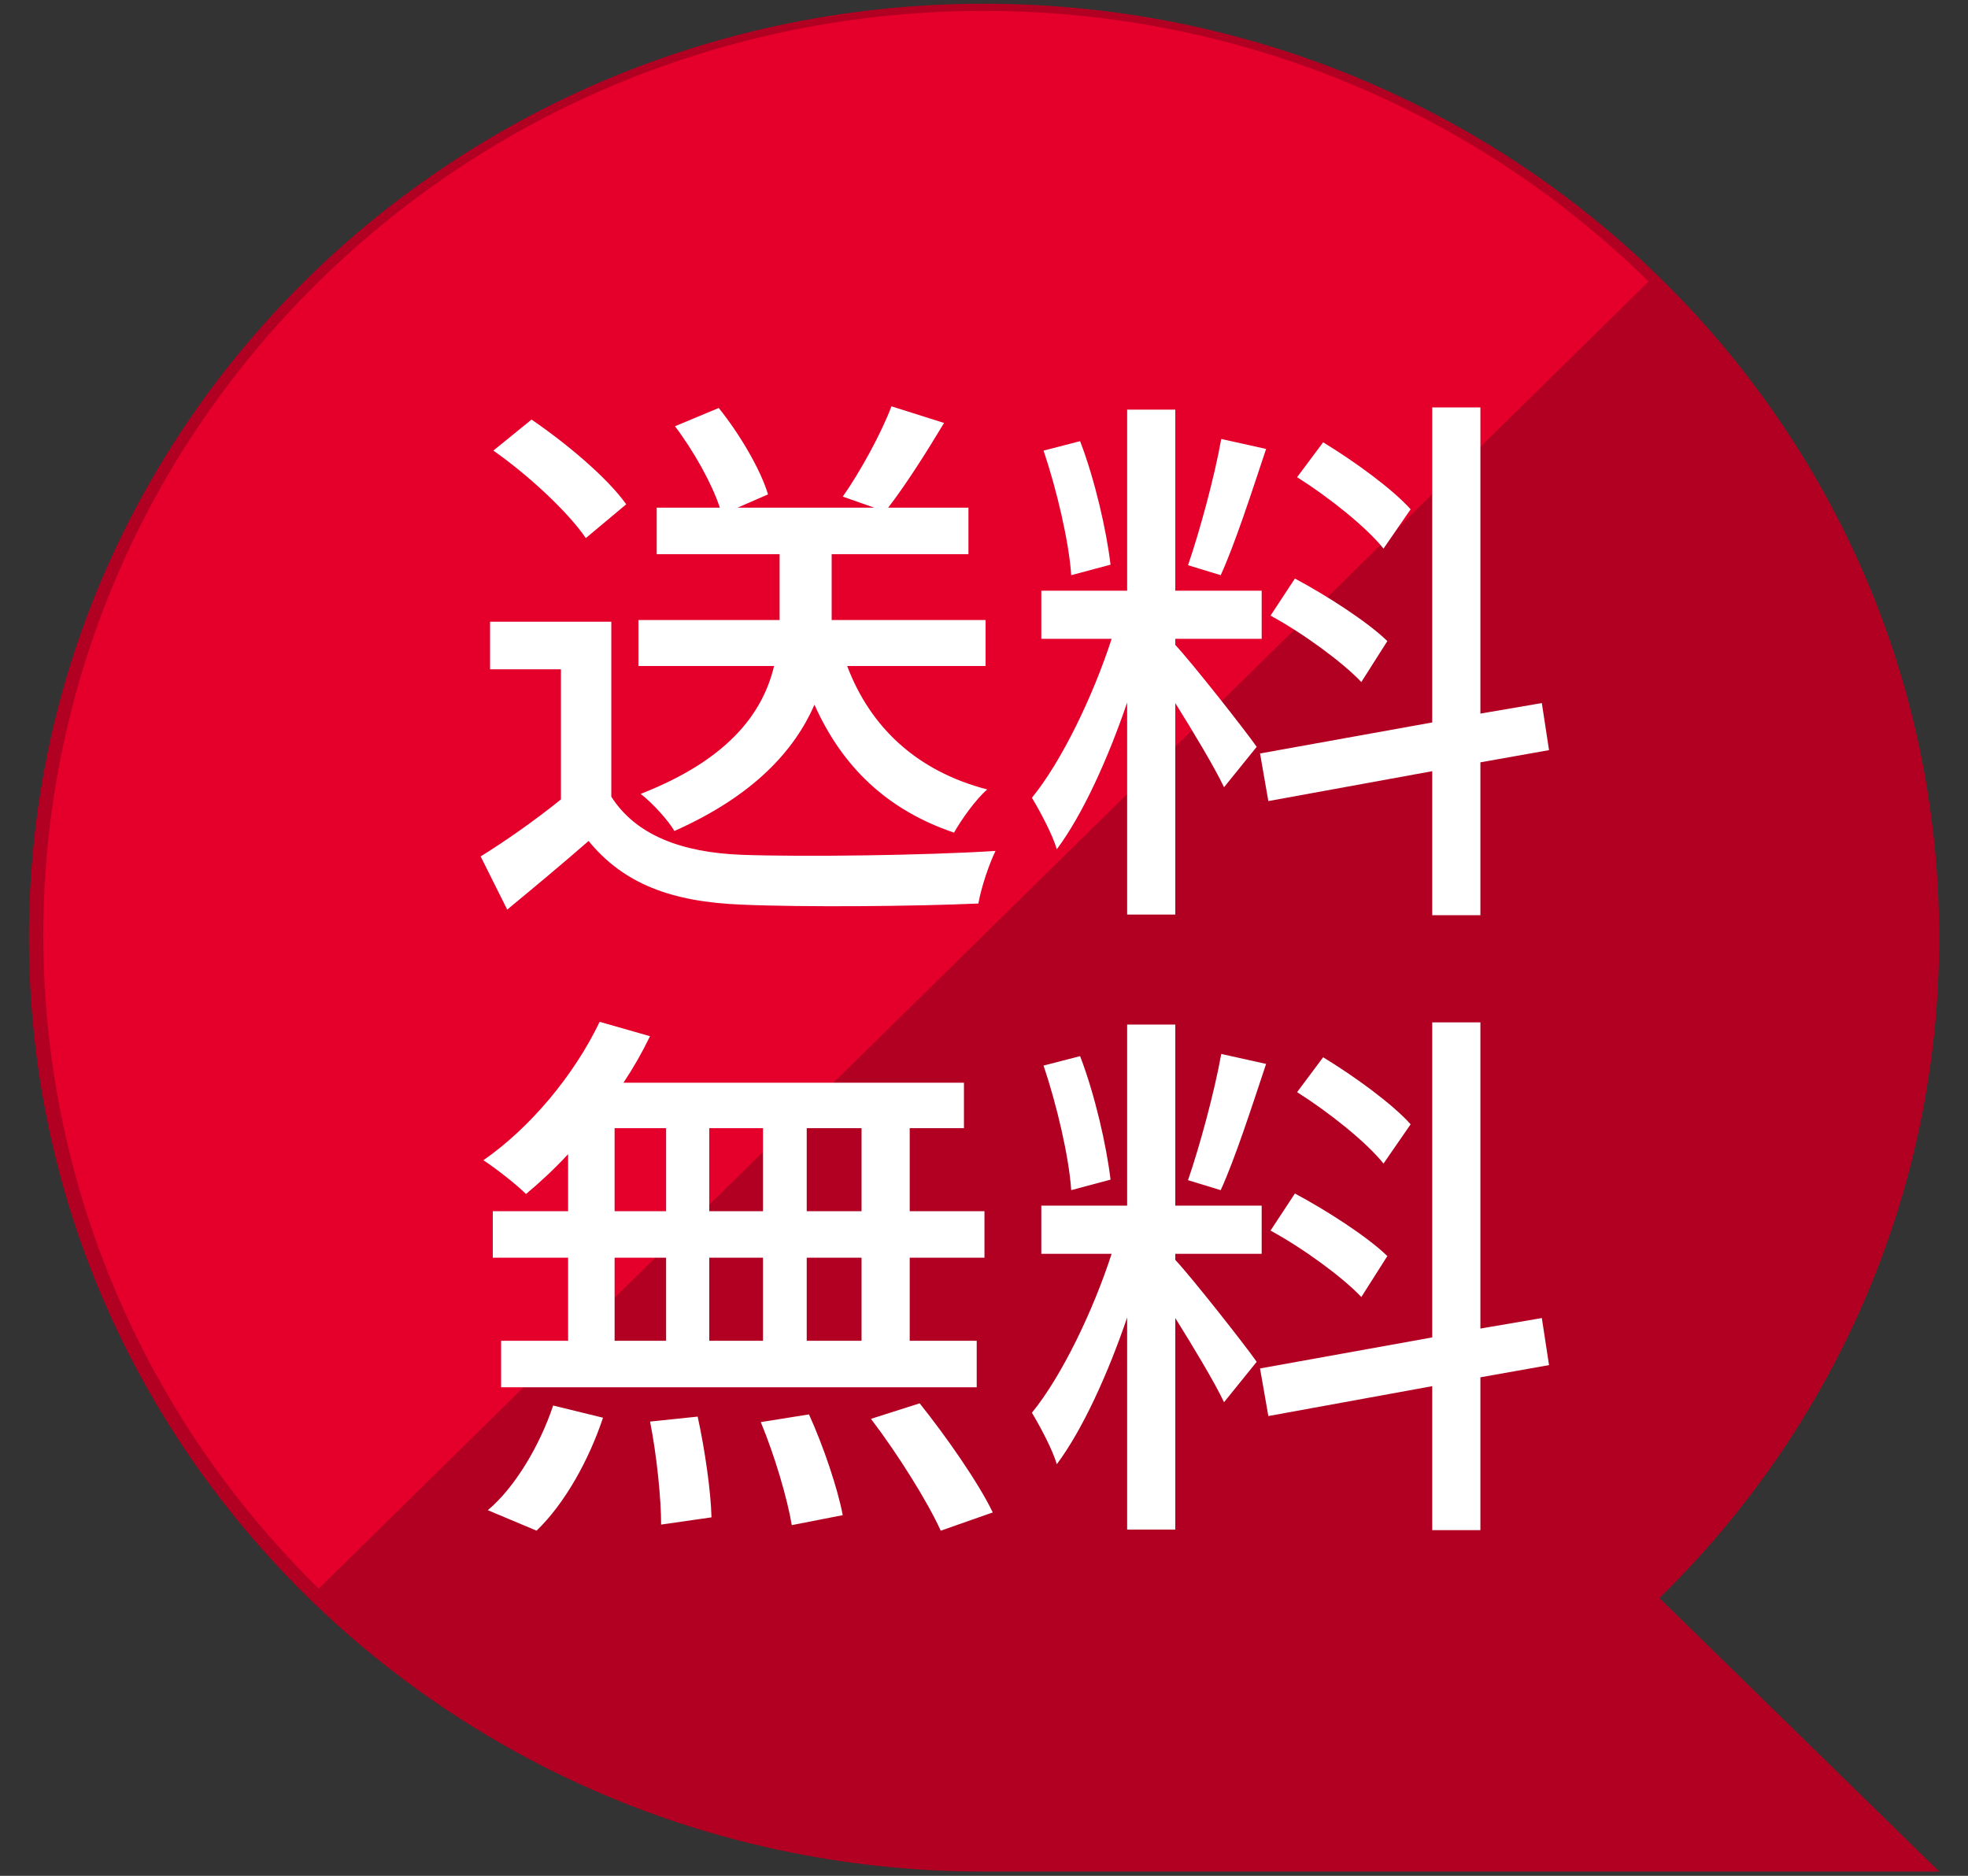
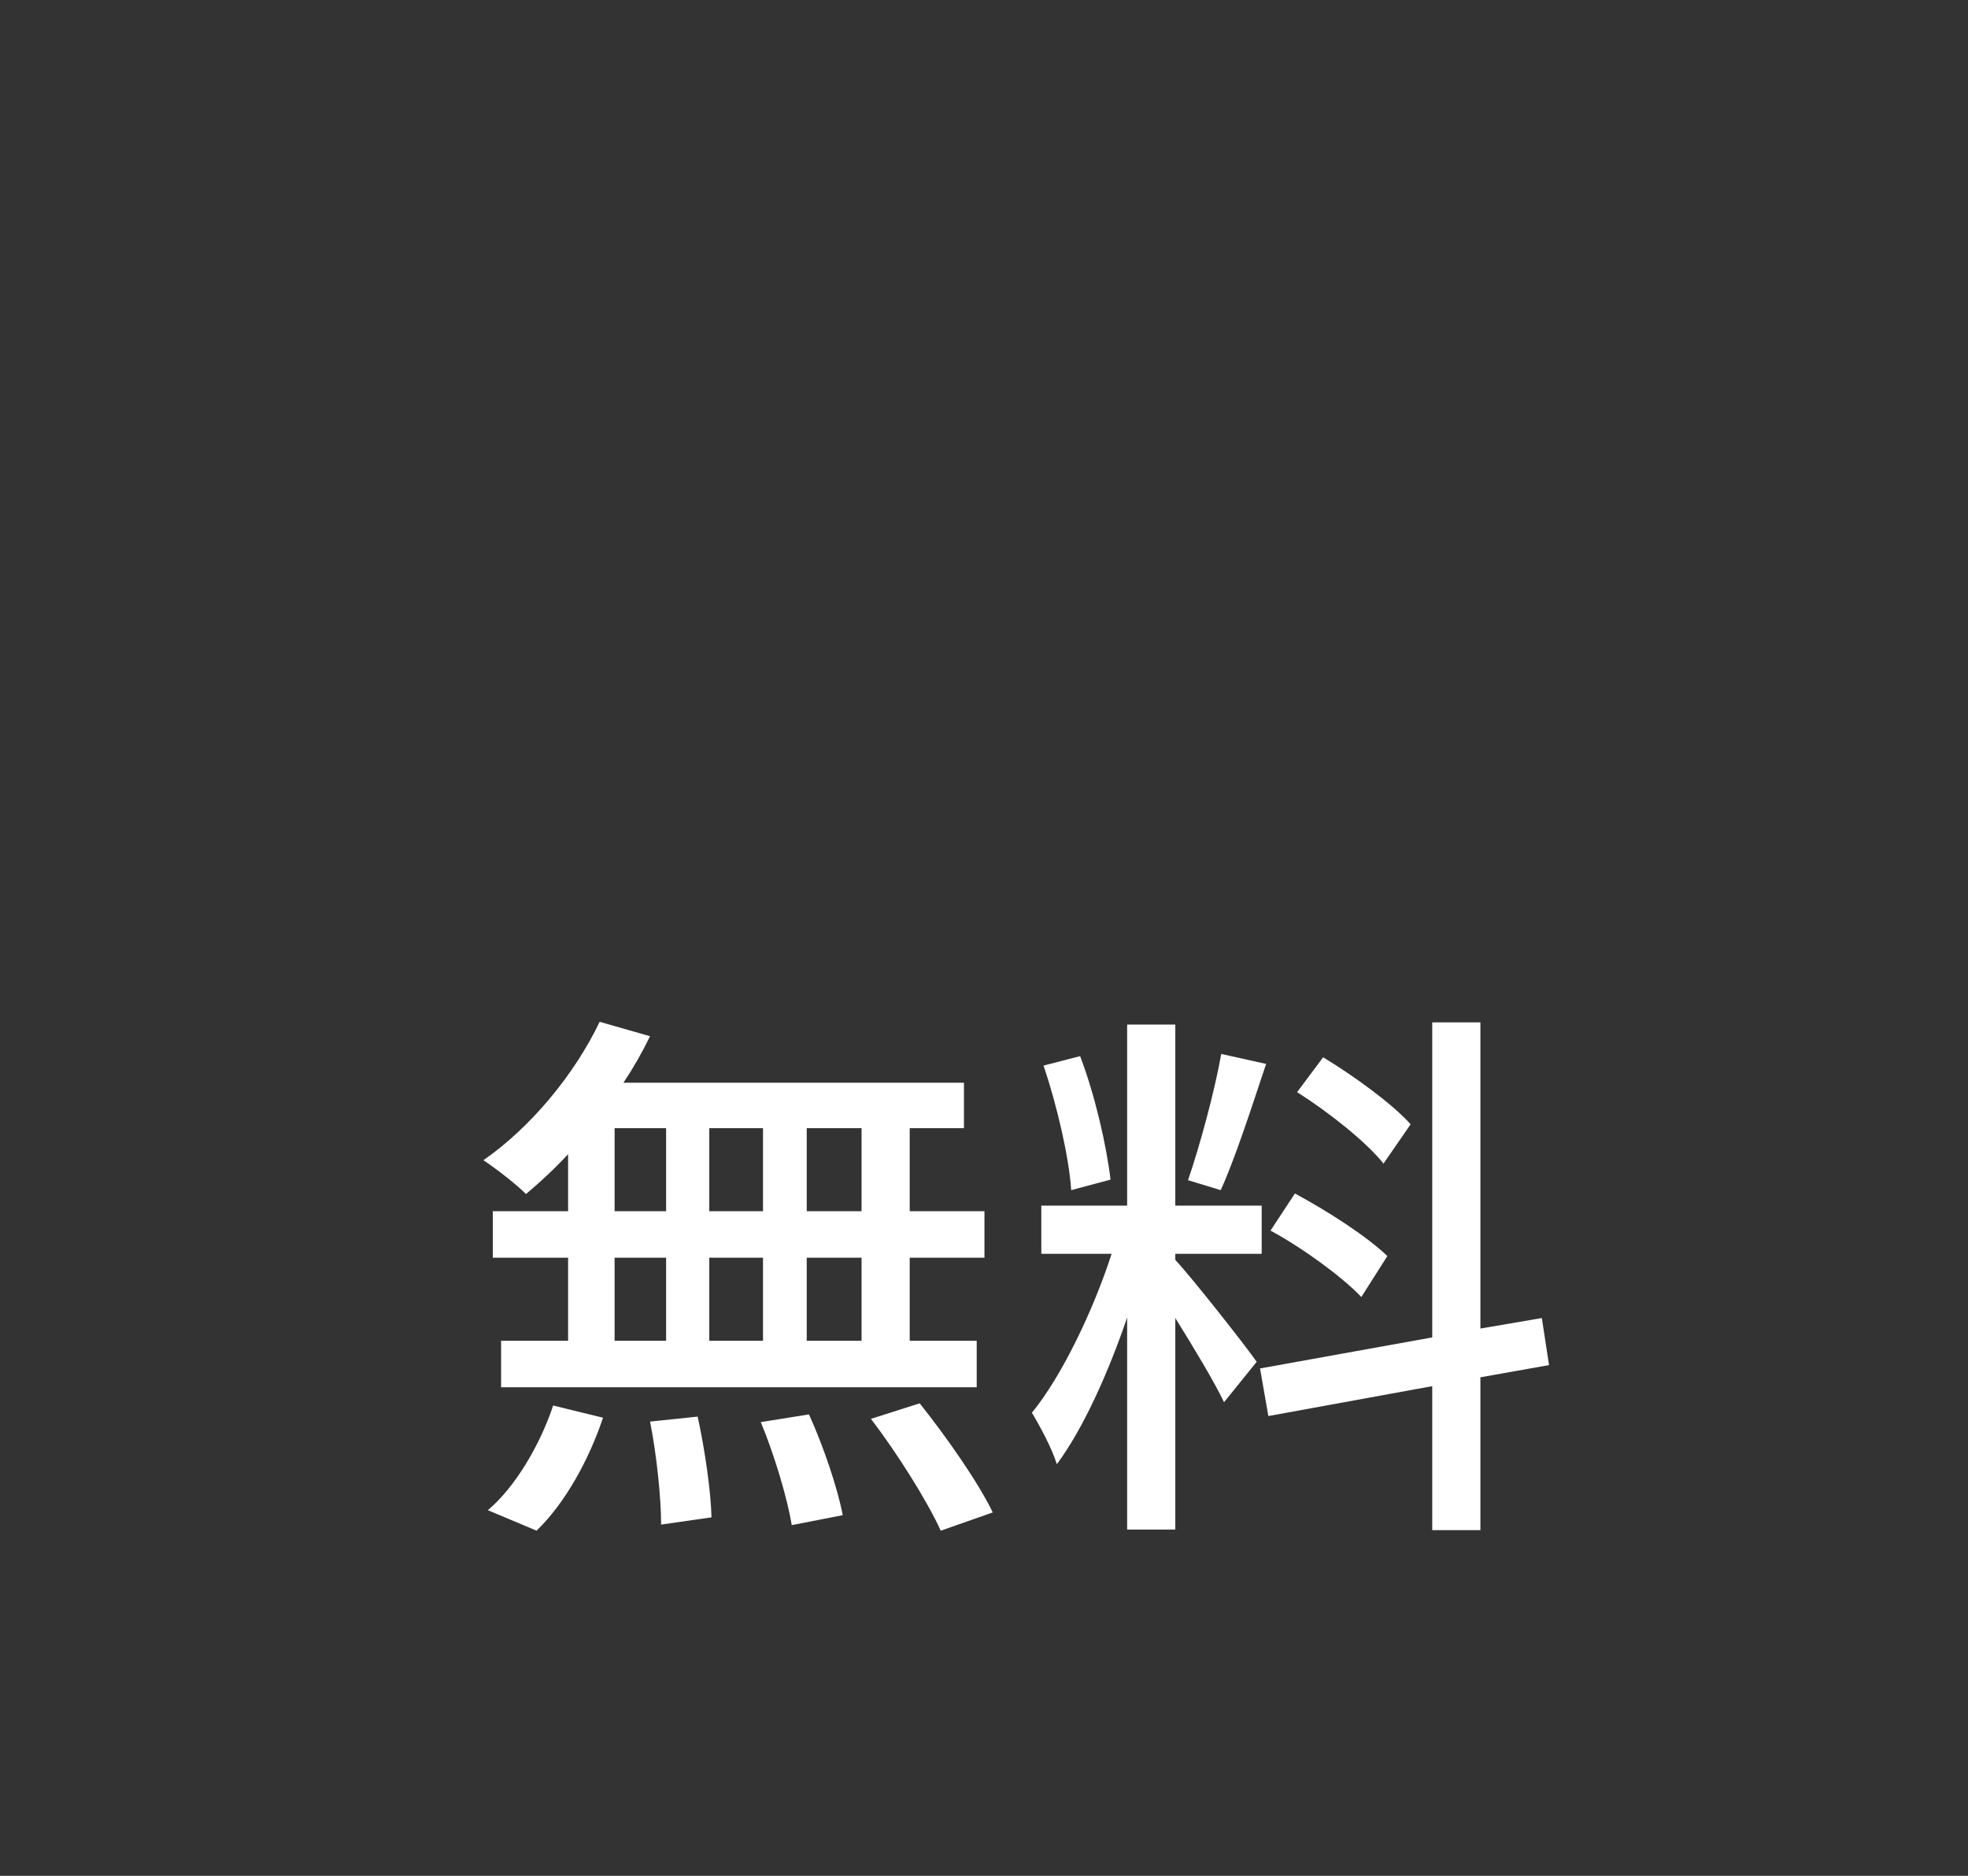
<svg xmlns="http://www.w3.org/2000/svg" version="1.1" id="レイヤー_1" x="0px" y="0px" width="64px" height="61px" viewBox="0 0 64 61" enable-background="new 0 0 64 61" xml:space="preserve">
  <rect x="0" y="0" width="64" height="61" fill="#333333" stroke="none" />
-   <path fill="#B20022" d="M63.063,60.861H32.001c-17.155,0-31.06-13.598-31.06-30.371c0-16.774,13.905-30.369,31.06-30.369  c17.155,0,31.062,13.595,31.062,30.369c0,8.387-3.478,15.979-9.098,21.476L63.063,60.861z" />
-   <path fill="#E4002B" d="M10.364,51.66C-1.579,39.921-1.578,20.895,10.366,9.158C22.309-2.58,41.67-2.58,53.611,9.156L10.364,51.66z" />
  <g enable-background="new    ">
-     <path fill="#FFFFFF" d="M19.879,25.906c0.792,1.242,2.269,1.818,4.25,1.891c1.999,0.072,5.996,0.018,8.246-0.126   c-0.198,0.396-0.468,1.188-0.558,1.71c-2.035,0.091-5.654,0.126-7.706,0.036c-2.287-0.09-3.835-0.684-4.97-2.07   c-0.846,0.738-1.71,1.458-2.646,2.232l-0.864-1.729c0.81-0.504,1.764-1.17,2.611-1.854v-4.231h-2.305v-1.548h3.943V25.906z    M19.051,17.498c-0.576-0.847-1.873-2.053-3.007-2.845l1.242-1.009c1.134,0.774,2.467,1.891,3.079,2.755L19.051,17.498z    M27.55,21.657c0.756,1.998,2.269,3.421,4.555,4.015c-0.378,0.324-0.846,0.99-1.08,1.404c-2.179-0.738-3.637-2.143-4.538-4.159   c-0.648,1.477-1.962,2.953-4.555,4.105c-0.198-0.342-0.72-0.918-1.098-1.206c2.953-1.152,3.997-2.719,4.339-4.159h-4.411v-1.495   h4.591v-0.216V18.02h-3.997v-1.512h2.053c-0.252-0.774-0.846-1.837-1.458-2.647l1.422-0.594c0.684,0.846,1.368,2.017,1.603,2.809   l-0.99,0.433h4.447l-1.026-0.36c0.558-0.792,1.242-2.035,1.584-2.936l1.71,0.541c-0.594,0.99-1.26,2.034-1.818,2.755h2.611v1.512   h-4.448v1.945v0.197h5.006v1.495H27.55z" />
-     <path fill="#FFFFFF" d="M38.222,20.973c0.54,0.576,2.269,2.772,2.646,3.313l-1.062,1.314c-0.307-0.648-0.99-1.783-1.585-2.737   v6.878h-1.566v-6.896c-0.612,1.8-1.44,3.637-2.287,4.771c-0.144-0.485-0.54-1.224-0.81-1.674c0.972-1.188,1.998-3.331,2.592-5.168   h-2.286v-1.566h2.791V13.32h1.566v5.888h2.809v1.566h-2.809V20.973z M34.836,18.704c-0.071-1.08-0.468-2.772-0.899-4.051   l1.188-0.307c0.486,1.261,0.863,2.935,0.99,4.016L34.836,18.704z M41.174,14.599c-0.468,1.404-1.008,3.079-1.476,4.105   l-1.063-0.324c0.378-1.099,0.864-2.881,1.08-4.105L41.174,14.599z M48.143,24.79v4.97h-1.566v-4.682l-5.33,0.972l-0.27-1.548   l5.6-1.009V13.248h1.566v9.957l1.998-0.342l0.234,1.53L48.143,24.79z M44.271,22.179c-0.612-0.647-1.891-1.584-2.953-2.16   l0.793-1.206c1.044,0.558,2.357,1.404,3.006,2.034L44.271,22.179z M44.992,17.84c-0.559-0.702-1.783-1.675-2.81-2.323l0.847-1.134   c1.008,0.612,2.25,1.513,2.845,2.179L44.992,17.84z" />
-   </g>
+     </g>
  <g enable-background="new    ">
    <path fill="#FFFFFF" d="M18.475,37.532c-0.45,0.485-0.918,0.918-1.369,1.296c-0.306-0.306-0.972-0.828-1.386-1.099   c1.53-1.063,2.953-2.772,3.781-4.501l1.638,0.468c-0.252,0.522-0.54,1.026-0.864,1.513h11.073v1.477h-1.764v2.701h2.431v1.512   h-2.431V43.6h2.179v1.513H16.296V43.6h2.179v-2.701h-2.449v-1.512h2.449V37.532z M15.864,49.109   c0.882-0.738,1.692-2.106,2.125-3.403l1.621,0.396c-0.45,1.351-1.225,2.772-2.161,3.673L15.864,49.109z M19.987,39.387h1.675   v-2.701h-1.675V39.387z M19.987,43.6h1.675v-2.701h-1.675V43.6z M22.688,46.066c0.234,1.063,0.432,2.448,0.45,3.276L21.5,49.577   c0-0.846-0.144-2.269-0.36-3.349L22.688,46.066z M24.813,39.387v-2.701h-1.747v2.701H24.813z M23.066,40.898V43.6h1.747v-2.701   H23.066z M26.308,45.994c0.468,1.026,0.936,2.413,1.098,3.277l-1.657,0.324c-0.144-0.864-0.558-2.269-1.008-3.35L26.308,45.994z    M28.018,36.686h-1.783v2.701h1.783V36.686z M28.018,40.898h-1.783V43.6h1.783V40.898z M29.908,45.634   c0.864,1.081,1.909,2.575,2.377,3.548l-1.692,0.594c-0.432-0.954-1.404-2.503-2.269-3.637L29.908,45.634z" />
    <path fill="#FFFFFF" d="M38.222,40.971c0.54,0.576,2.269,2.772,2.646,3.313l-1.062,1.314c-0.307-0.648-0.99-1.783-1.585-2.737   v6.878h-1.566v-6.896c-0.612,1.8-1.44,3.637-2.287,4.771c-0.144-0.485-0.54-1.224-0.81-1.674c0.972-1.188,1.998-3.331,2.592-5.168   h-2.286v-1.566h2.791v-5.888h1.566v5.888h2.809v1.566h-2.809V40.971z M34.836,38.702c-0.071-1.08-0.468-2.772-0.899-4.051   l1.188-0.307c0.486,1.261,0.863,2.935,0.99,4.016L34.836,38.702z M41.174,34.597c-0.468,1.404-1.008,3.079-1.476,4.105   l-1.063-0.324c0.378-1.099,0.864-2.881,1.08-4.105L41.174,34.597z M48.143,44.788v4.97h-1.566v-4.682l-5.33,0.972l-0.27-1.548   l5.6-1.009V33.246h1.566v9.957l1.998-0.342l0.234,1.53L48.143,44.788z M44.271,42.177c-0.612-0.647-1.891-1.584-2.953-2.16   l0.793-1.206c1.044,0.558,2.357,1.404,3.006,2.034L44.271,42.177z M44.992,37.838c-0.559-0.702-1.783-1.675-2.81-2.323l0.847-1.134   c1.008,0.612,2.25,1.513,2.845,2.179L44.992,37.838z" />
  </g>
</svg>